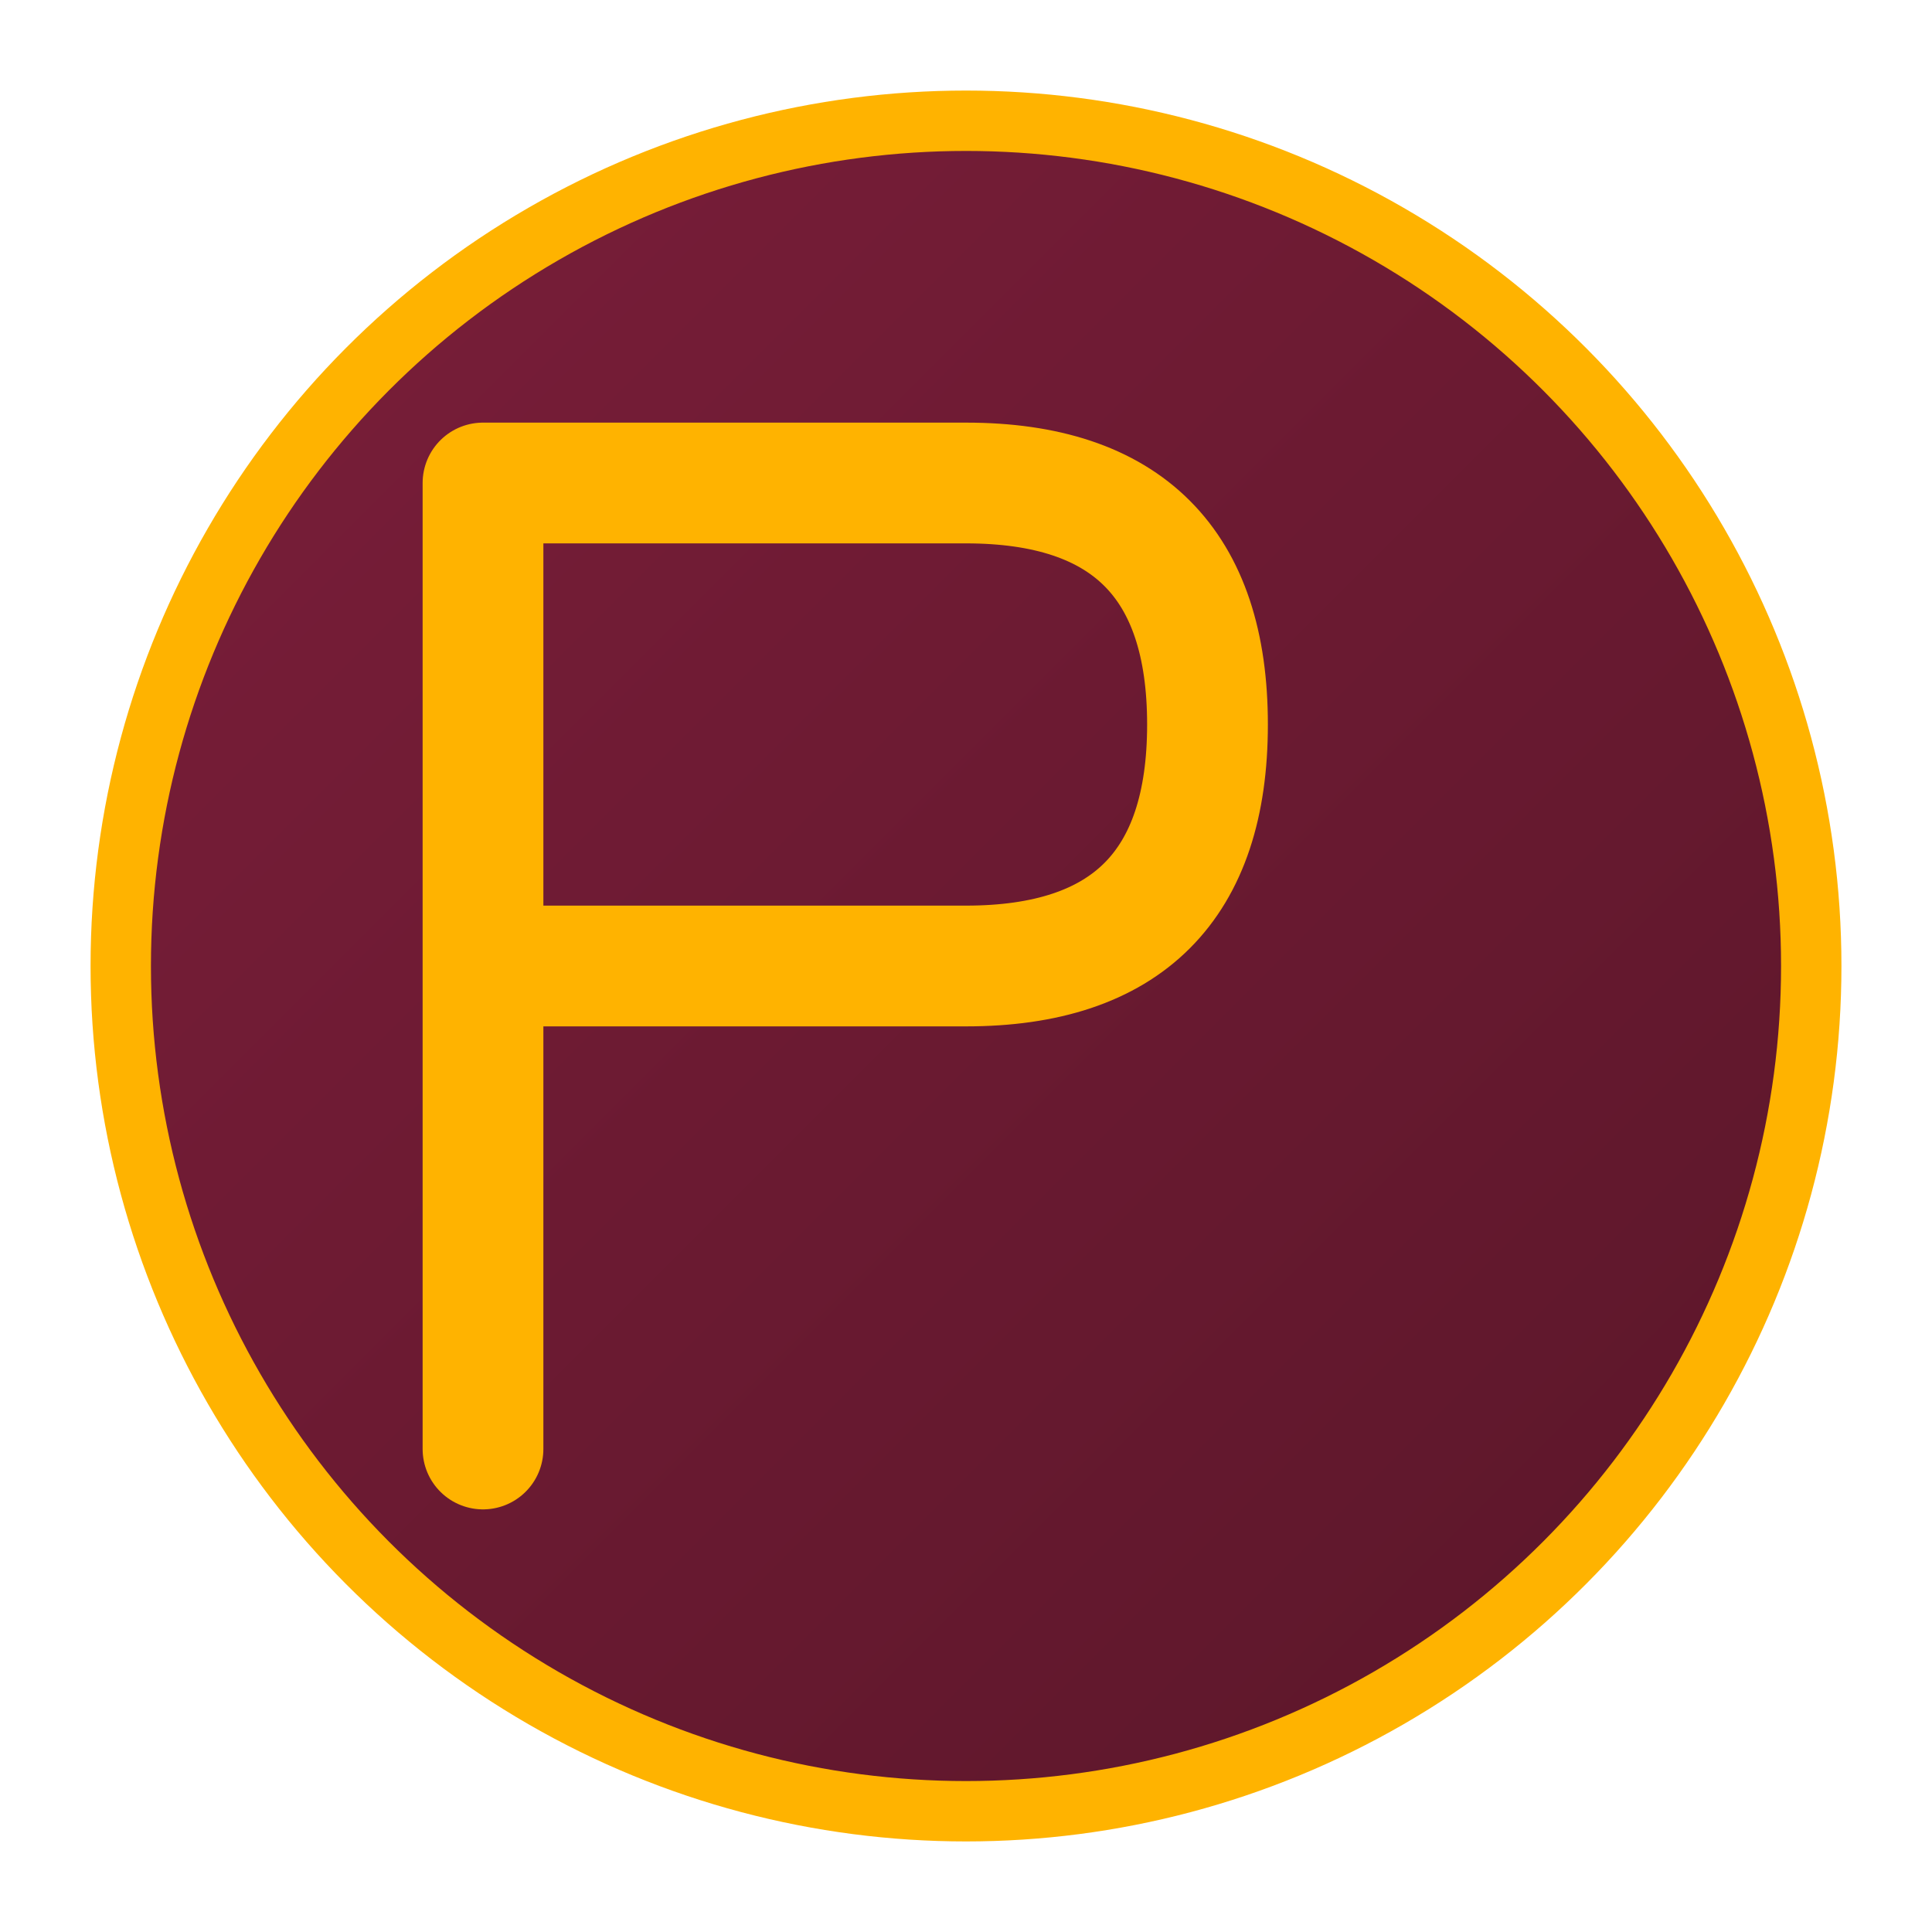
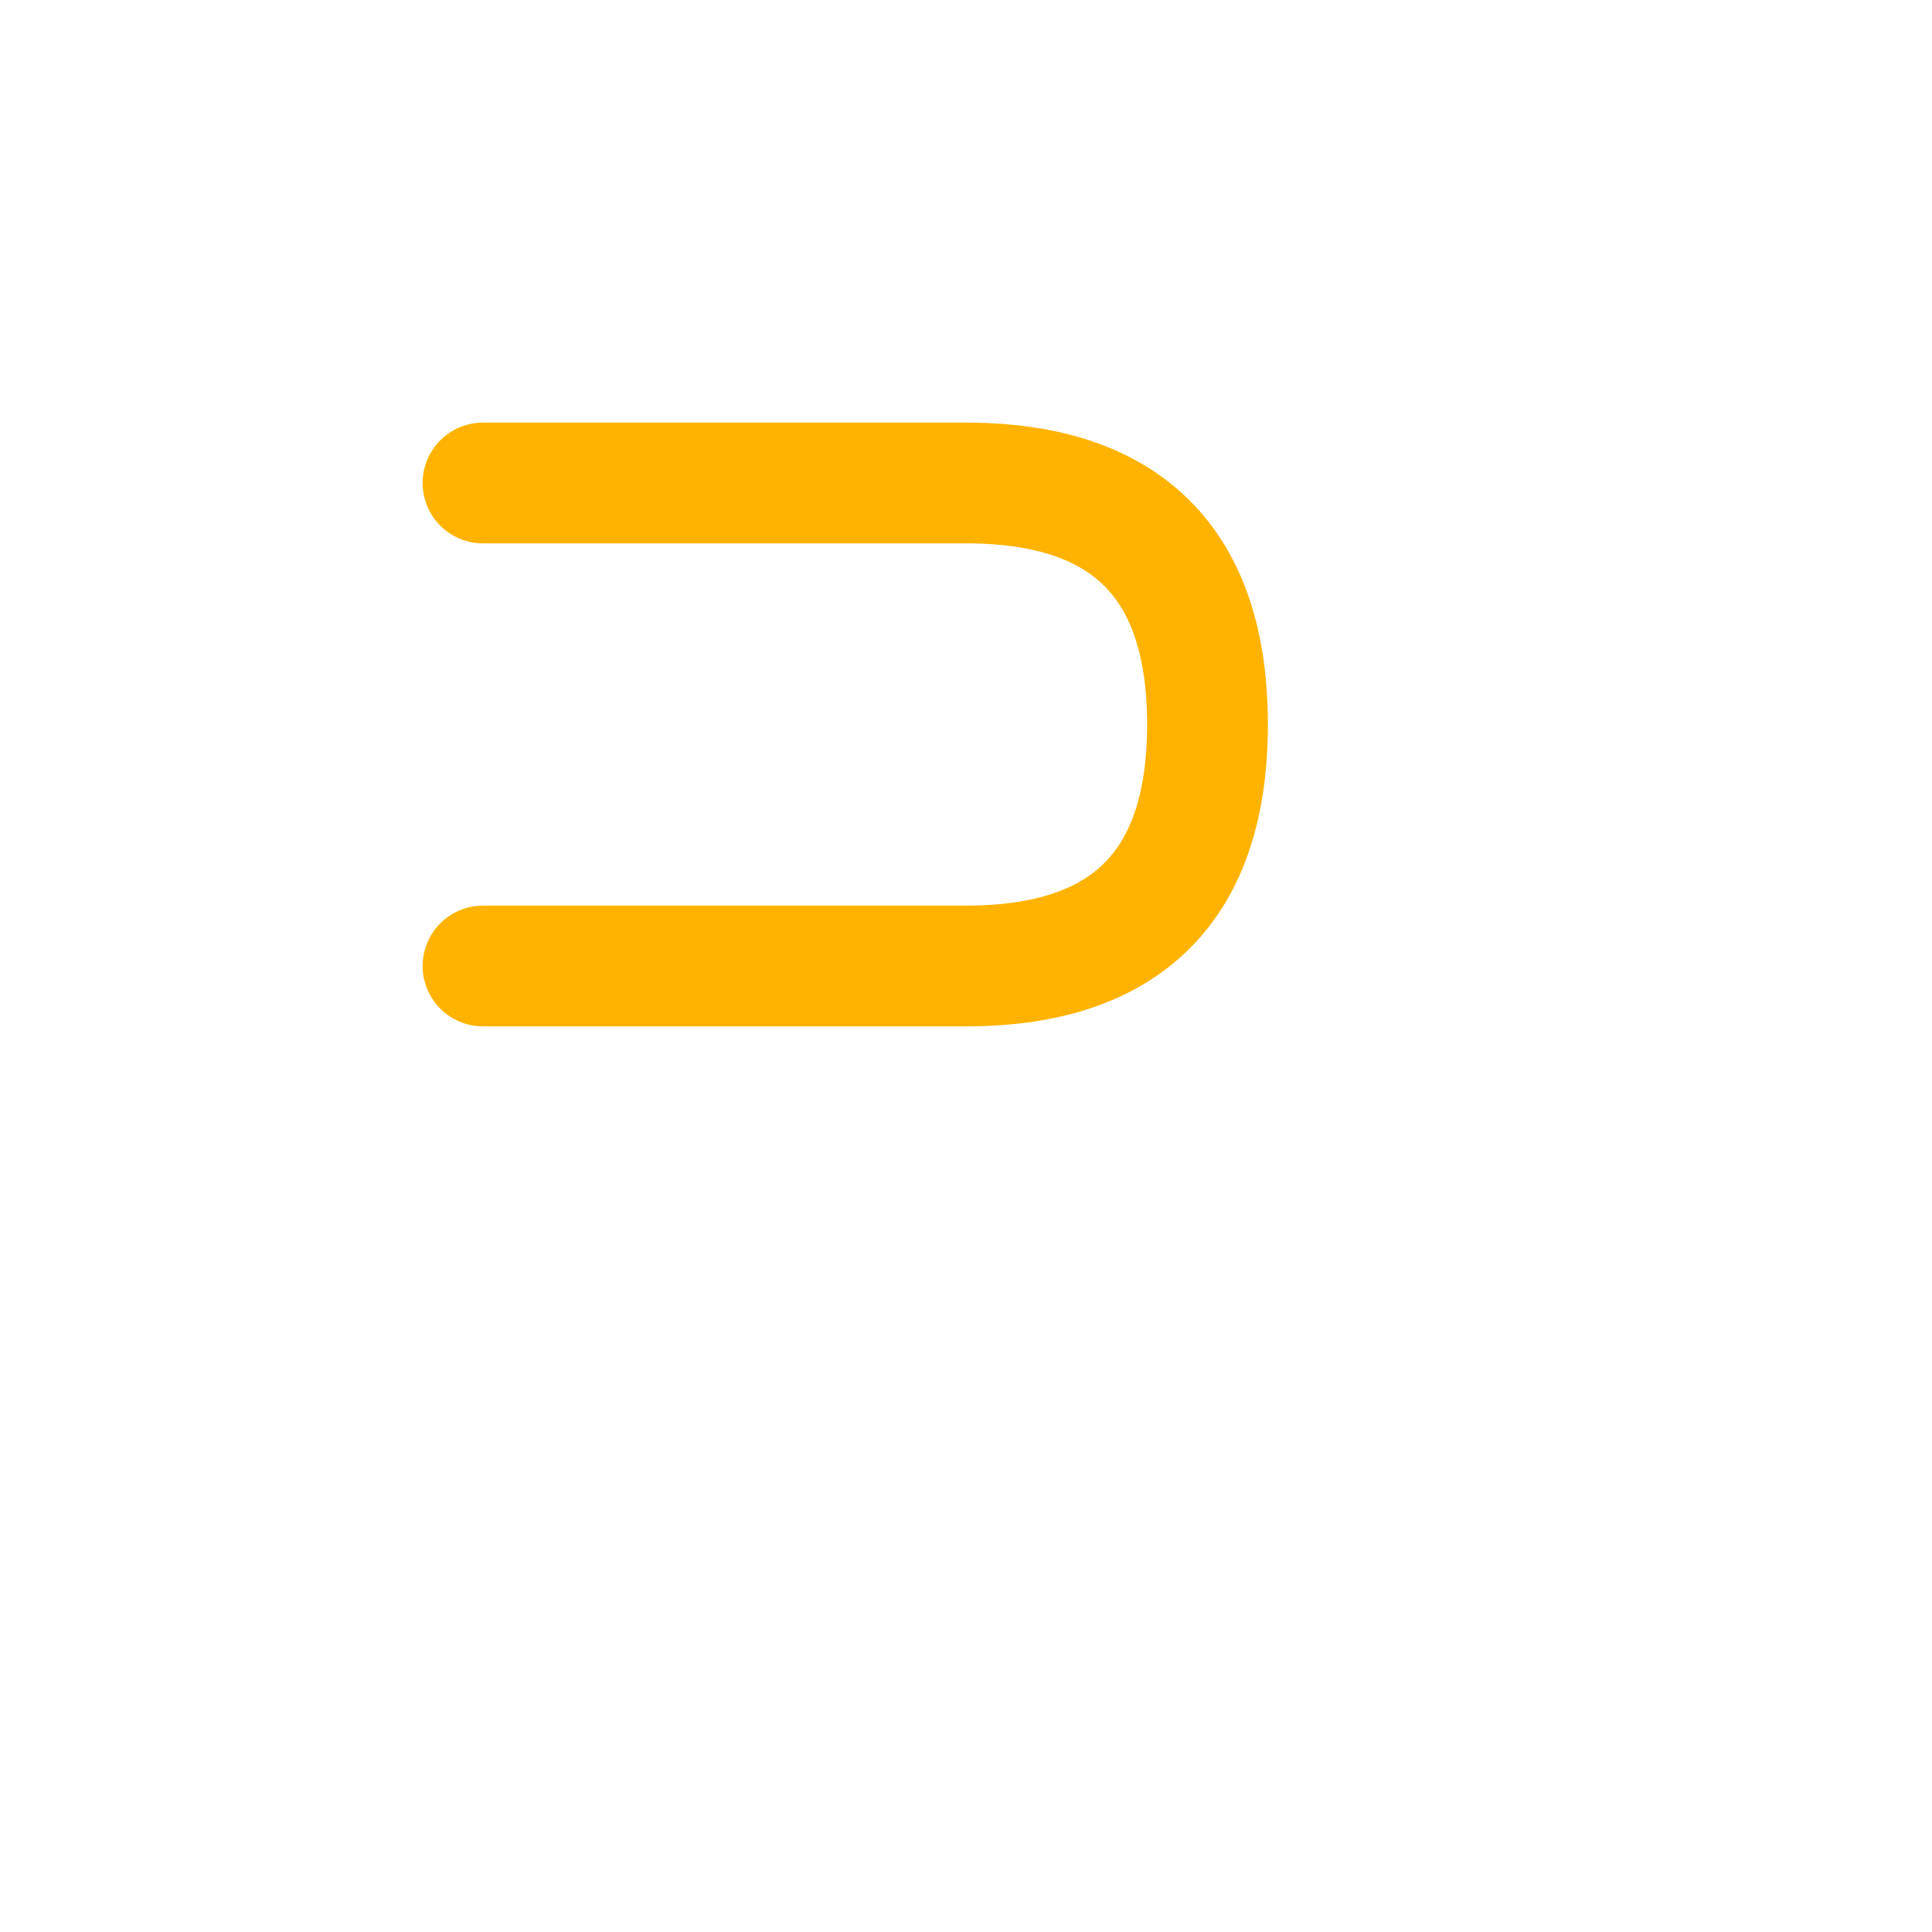
<svg xmlns="http://www.w3.org/2000/svg" viewBox="0 0 16 16" width="16" height="16">
  <defs>
    <linearGradient id="grad1" x1="0%" y1="0%" x2="100%" y2="100%">
      <stop offset="0%" style="stop-color:#7B1E3A;stop-opacity:1" />
      <stop offset="100%" style="stop-color:#5a1629;stop-opacity:1" />
    </linearGradient>
  </defs>
-   <circle cx="8" cy="8" r="7" fill="url(#grad1)" stroke="#FFB300" stroke-width="0.5" />
-   <path d="M4 4 L4 12 M4 4 L8 4 Q10 4 10 6 Q10 8 8 8 L4 8" fill="none" stroke="#FFB300" stroke-width="1" stroke-linecap="round" stroke-linejoin="round" />
+   <path d="M4 4 M4 4 L8 4 Q10 4 10 6 Q10 8 8 8 L4 8" fill="none" stroke="#FFB300" stroke-width="1" stroke-linecap="round" stroke-linejoin="round" />
</svg>